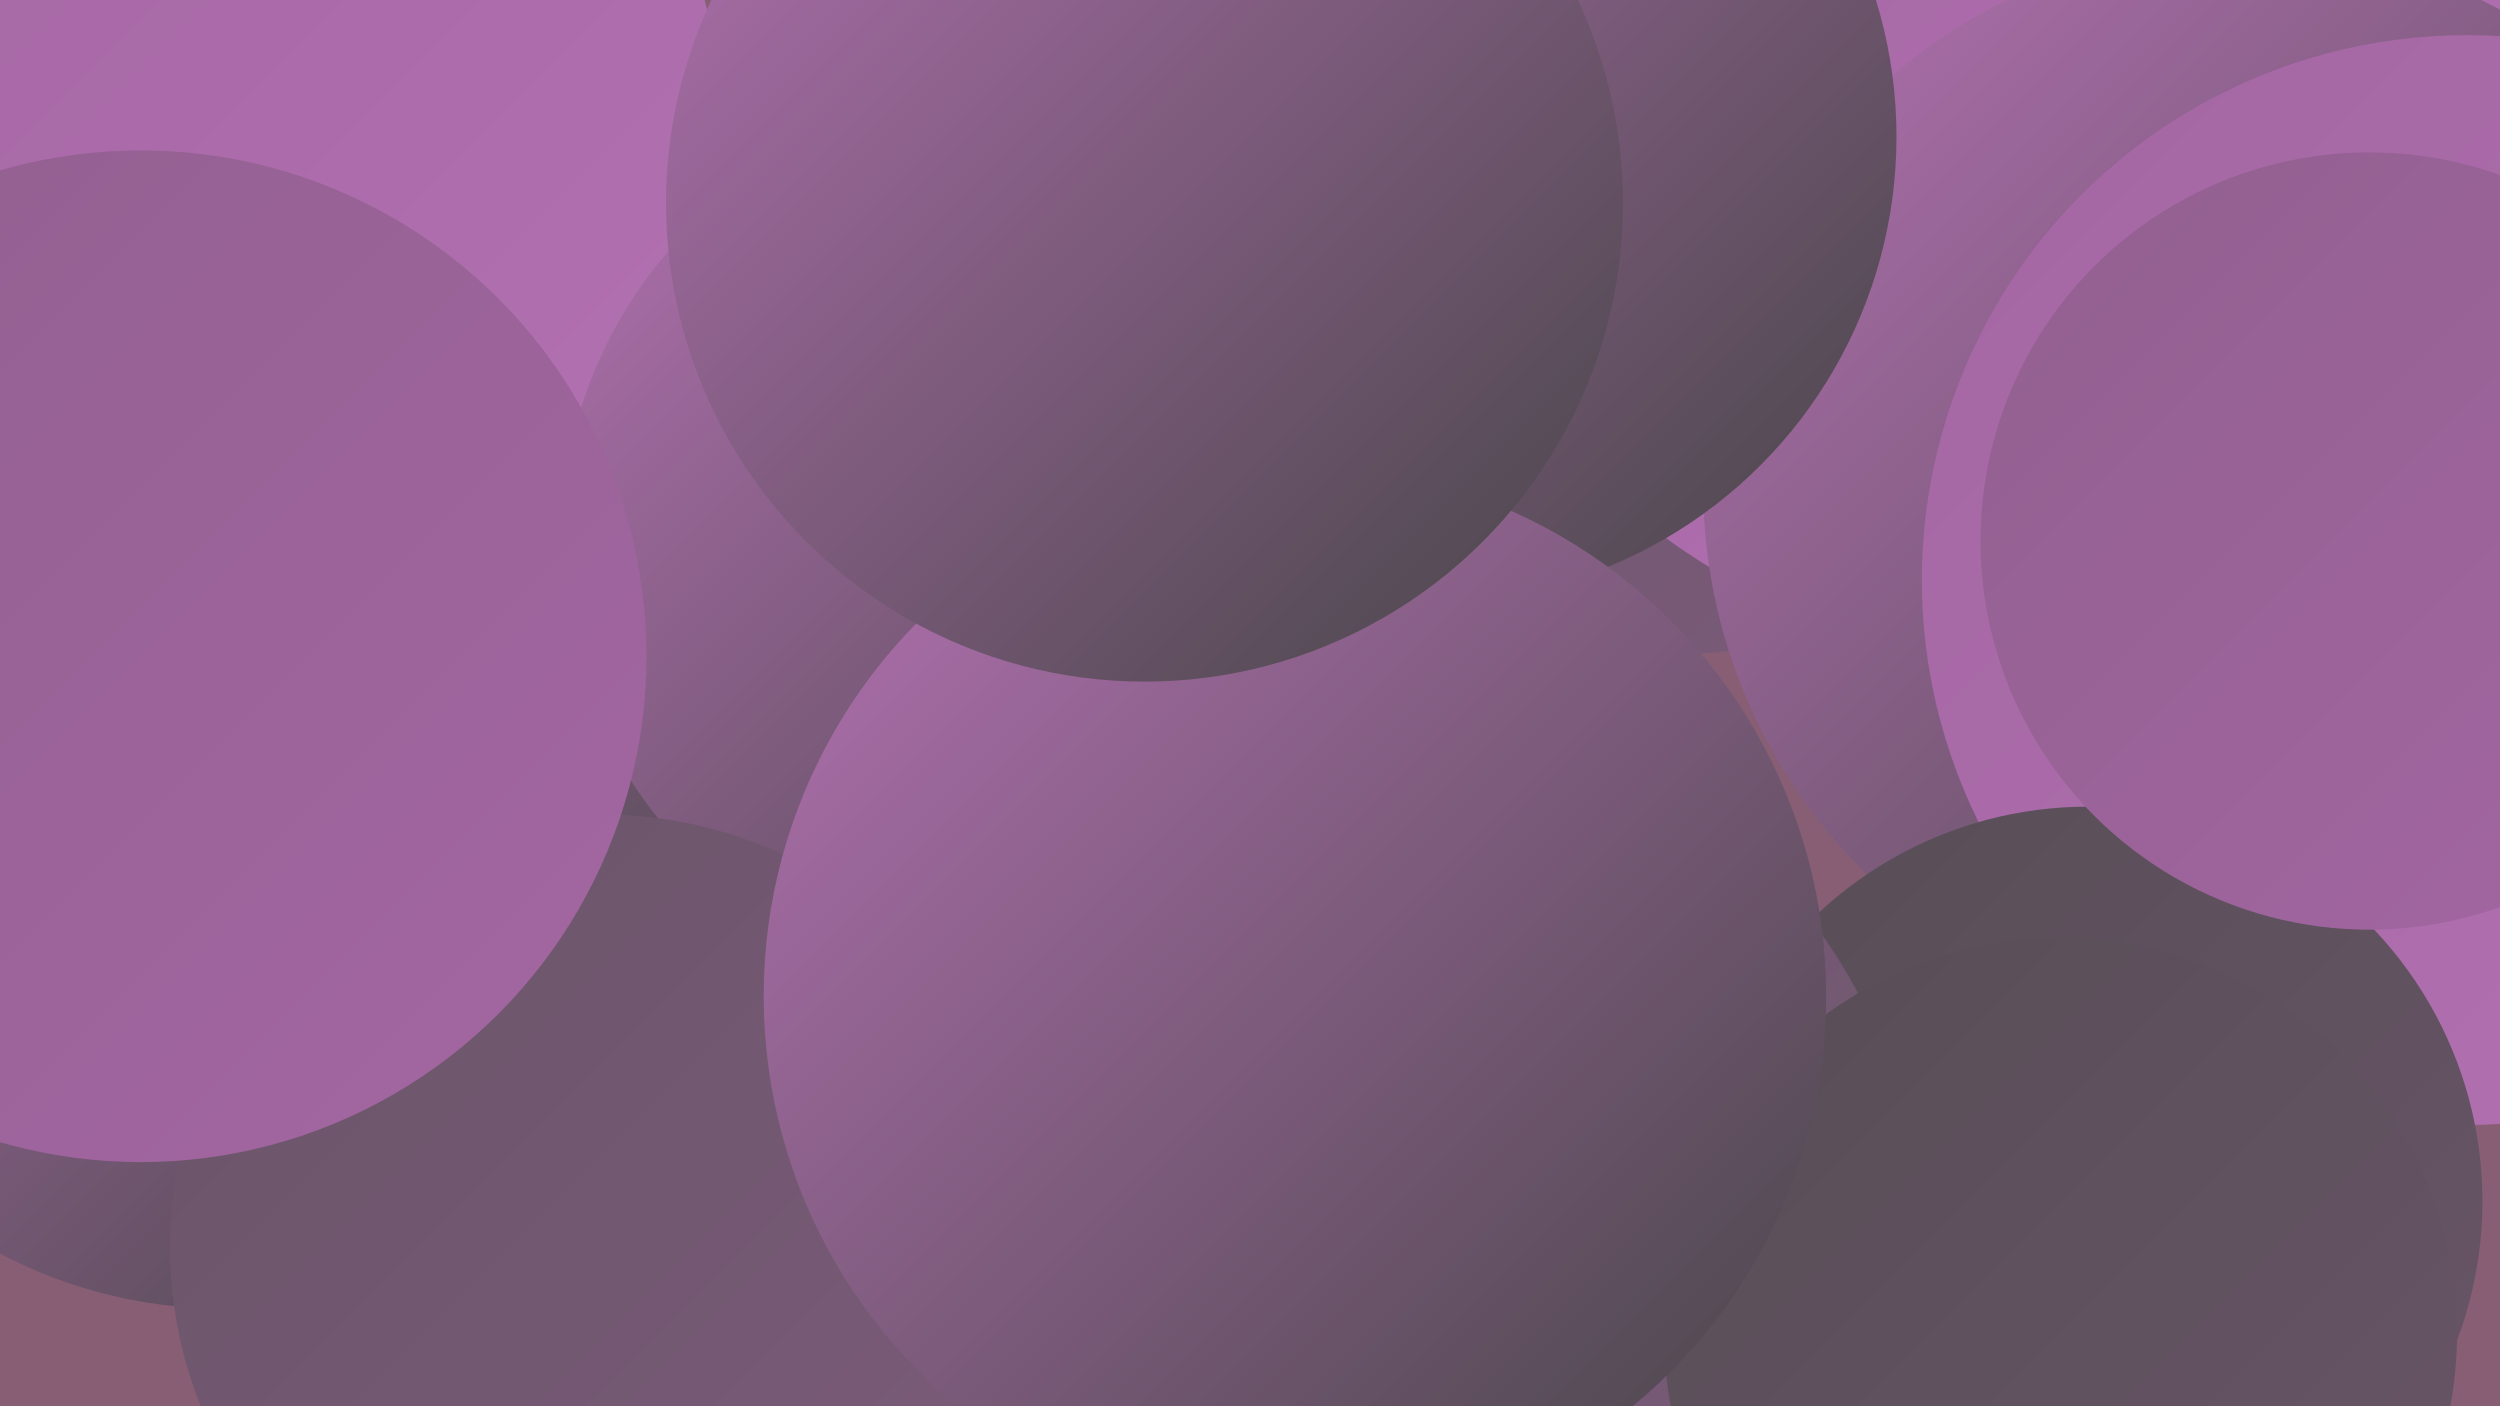
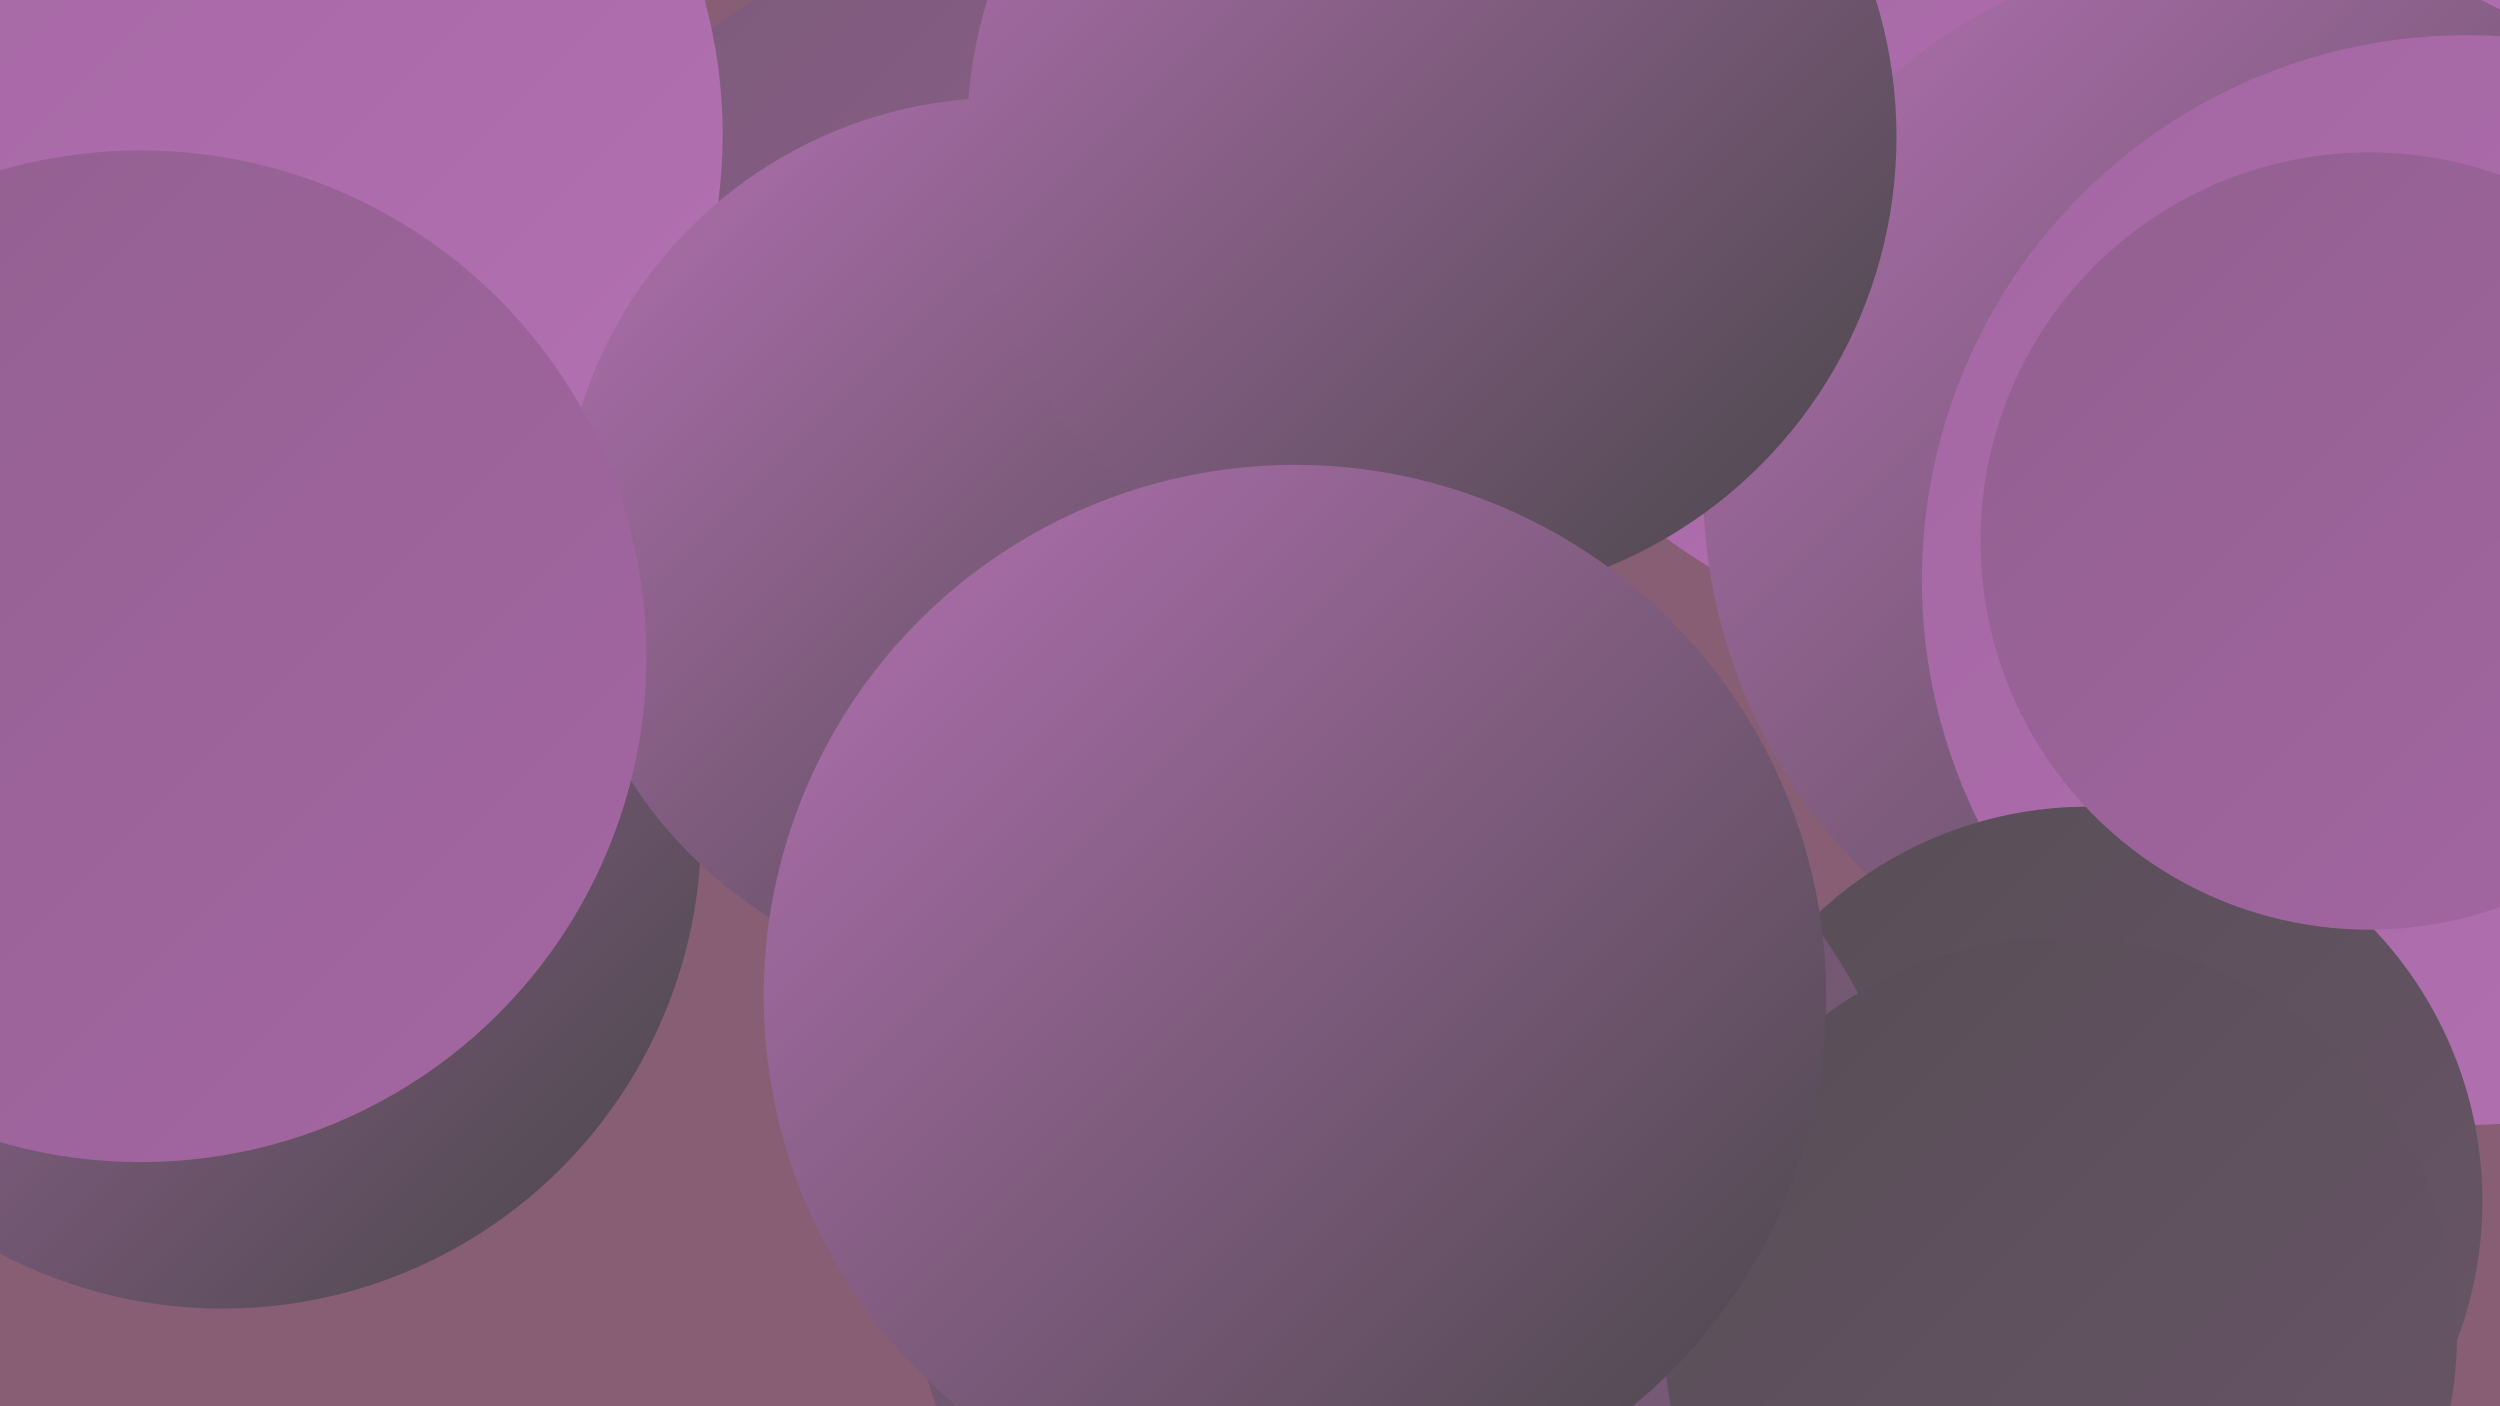
<svg xmlns="http://www.w3.org/2000/svg" width="1280" height="720">
  <defs>
    <linearGradient id="grad0" x1="0%" y1="0%" x2="100%" y2="100%">
      <stop offset="0%" style="stop-color:#464546;stop-opacity:1" />
      <stop offset="100%" style="stop-color:#574e56;stop-opacity:1" />
    </linearGradient>
    <linearGradient id="grad1" x1="0%" y1="0%" x2="100%" y2="100%">
      <stop offset="0%" style="stop-color:#574e56;stop-opacity:1" />
      <stop offset="100%" style="stop-color:#695568;stop-opacity:1" />
    </linearGradient>
    <linearGradient id="grad2" x1="0%" y1="0%" x2="100%" y2="100%">
      <stop offset="0%" style="stop-color:#695568;stop-opacity:1" />
      <stop offset="100%" style="stop-color:#7c5b7b;stop-opacity:1" />
    </linearGradient>
    <linearGradient id="grad3" x1="0%" y1="0%" x2="100%" y2="100%">
      <stop offset="0%" style="stop-color:#7c5b7b;stop-opacity:1" />
      <stop offset="100%" style="stop-color:#91608f;stop-opacity:1" />
    </linearGradient>
    <linearGradient id="grad4" x1="0%" y1="0%" x2="100%" y2="100%">
      <stop offset="0%" style="stop-color:#91608f;stop-opacity:1" />
      <stop offset="100%" style="stop-color:#a466a3;stop-opacity:1" />
    </linearGradient>
    <linearGradient id="grad5" x1="0%" y1="0%" x2="100%" y2="100%">
      <stop offset="0%" style="stop-color:#a466a3;stop-opacity:1" />
      <stop offset="100%" style="stop-color:#b371b2;stop-opacity:1" />
    </linearGradient>
    <linearGradient id="grad6" x1="0%" y1="0%" x2="100%" y2="100%">
      <stop offset="0%" style="stop-color:#b371b2;stop-opacity:1" />
      <stop offset="100%" style="stop-color:#464546;stop-opacity:1" />
    </linearGradient>
  </defs>
  <rect width="1280" height="720" fill="#875e74" />
-   <circle cx="856" cy="80" r="255" fill="url(#grad2)" />
-   <circle cx="566" cy="346" r="189" fill="url(#grad1)" />
  <circle cx="497" cy="191" r="221" fill="url(#grad3)" />
  <circle cx="1018" cy="53" r="277" fill="url(#grad5)" />
  <circle cx="1149" cy="249" r="277" fill="url(#grad6)" />
  <circle cx="1263" cy="297" r="279" fill="url(#grad5)" />
  <circle cx="1069" cy="615" r="202" fill="url(#grad1)" />
-   <circle cx="33" cy="219" r="184" fill="url(#grad2)" />
  <circle cx="114" cy="425" r="245" fill="url(#grad6)" />
  <circle cx="107" cy="69" r="263" fill="url(#grad5)" />
  <circle cx="514" cy="277" r="227" fill="url(#grad6)" />
  <circle cx="893" cy="704" r="182" fill="url(#grad2)" />
  <circle cx="733" cy="70" r="238" fill="url(#grad6)" />
  <circle cx="1213" cy="277" r="199" fill="url(#grad4)" />
  <circle cx="722" cy="629" r="259" fill="url(#grad2)" />
-   <circle cx="308" cy="638" r="221" fill="url(#grad2)" />
  <circle cx="72" cy="336" r="259" fill="url(#grad4)" />
  <circle cx="1055" cy="683" r="203" fill="url(#grad1)" />
  <circle cx="663" cy="510" r="272" fill="url(#grad6)" />
-   <circle cx="586" cy="104" r="245" fill="url(#grad6)" />
</svg>